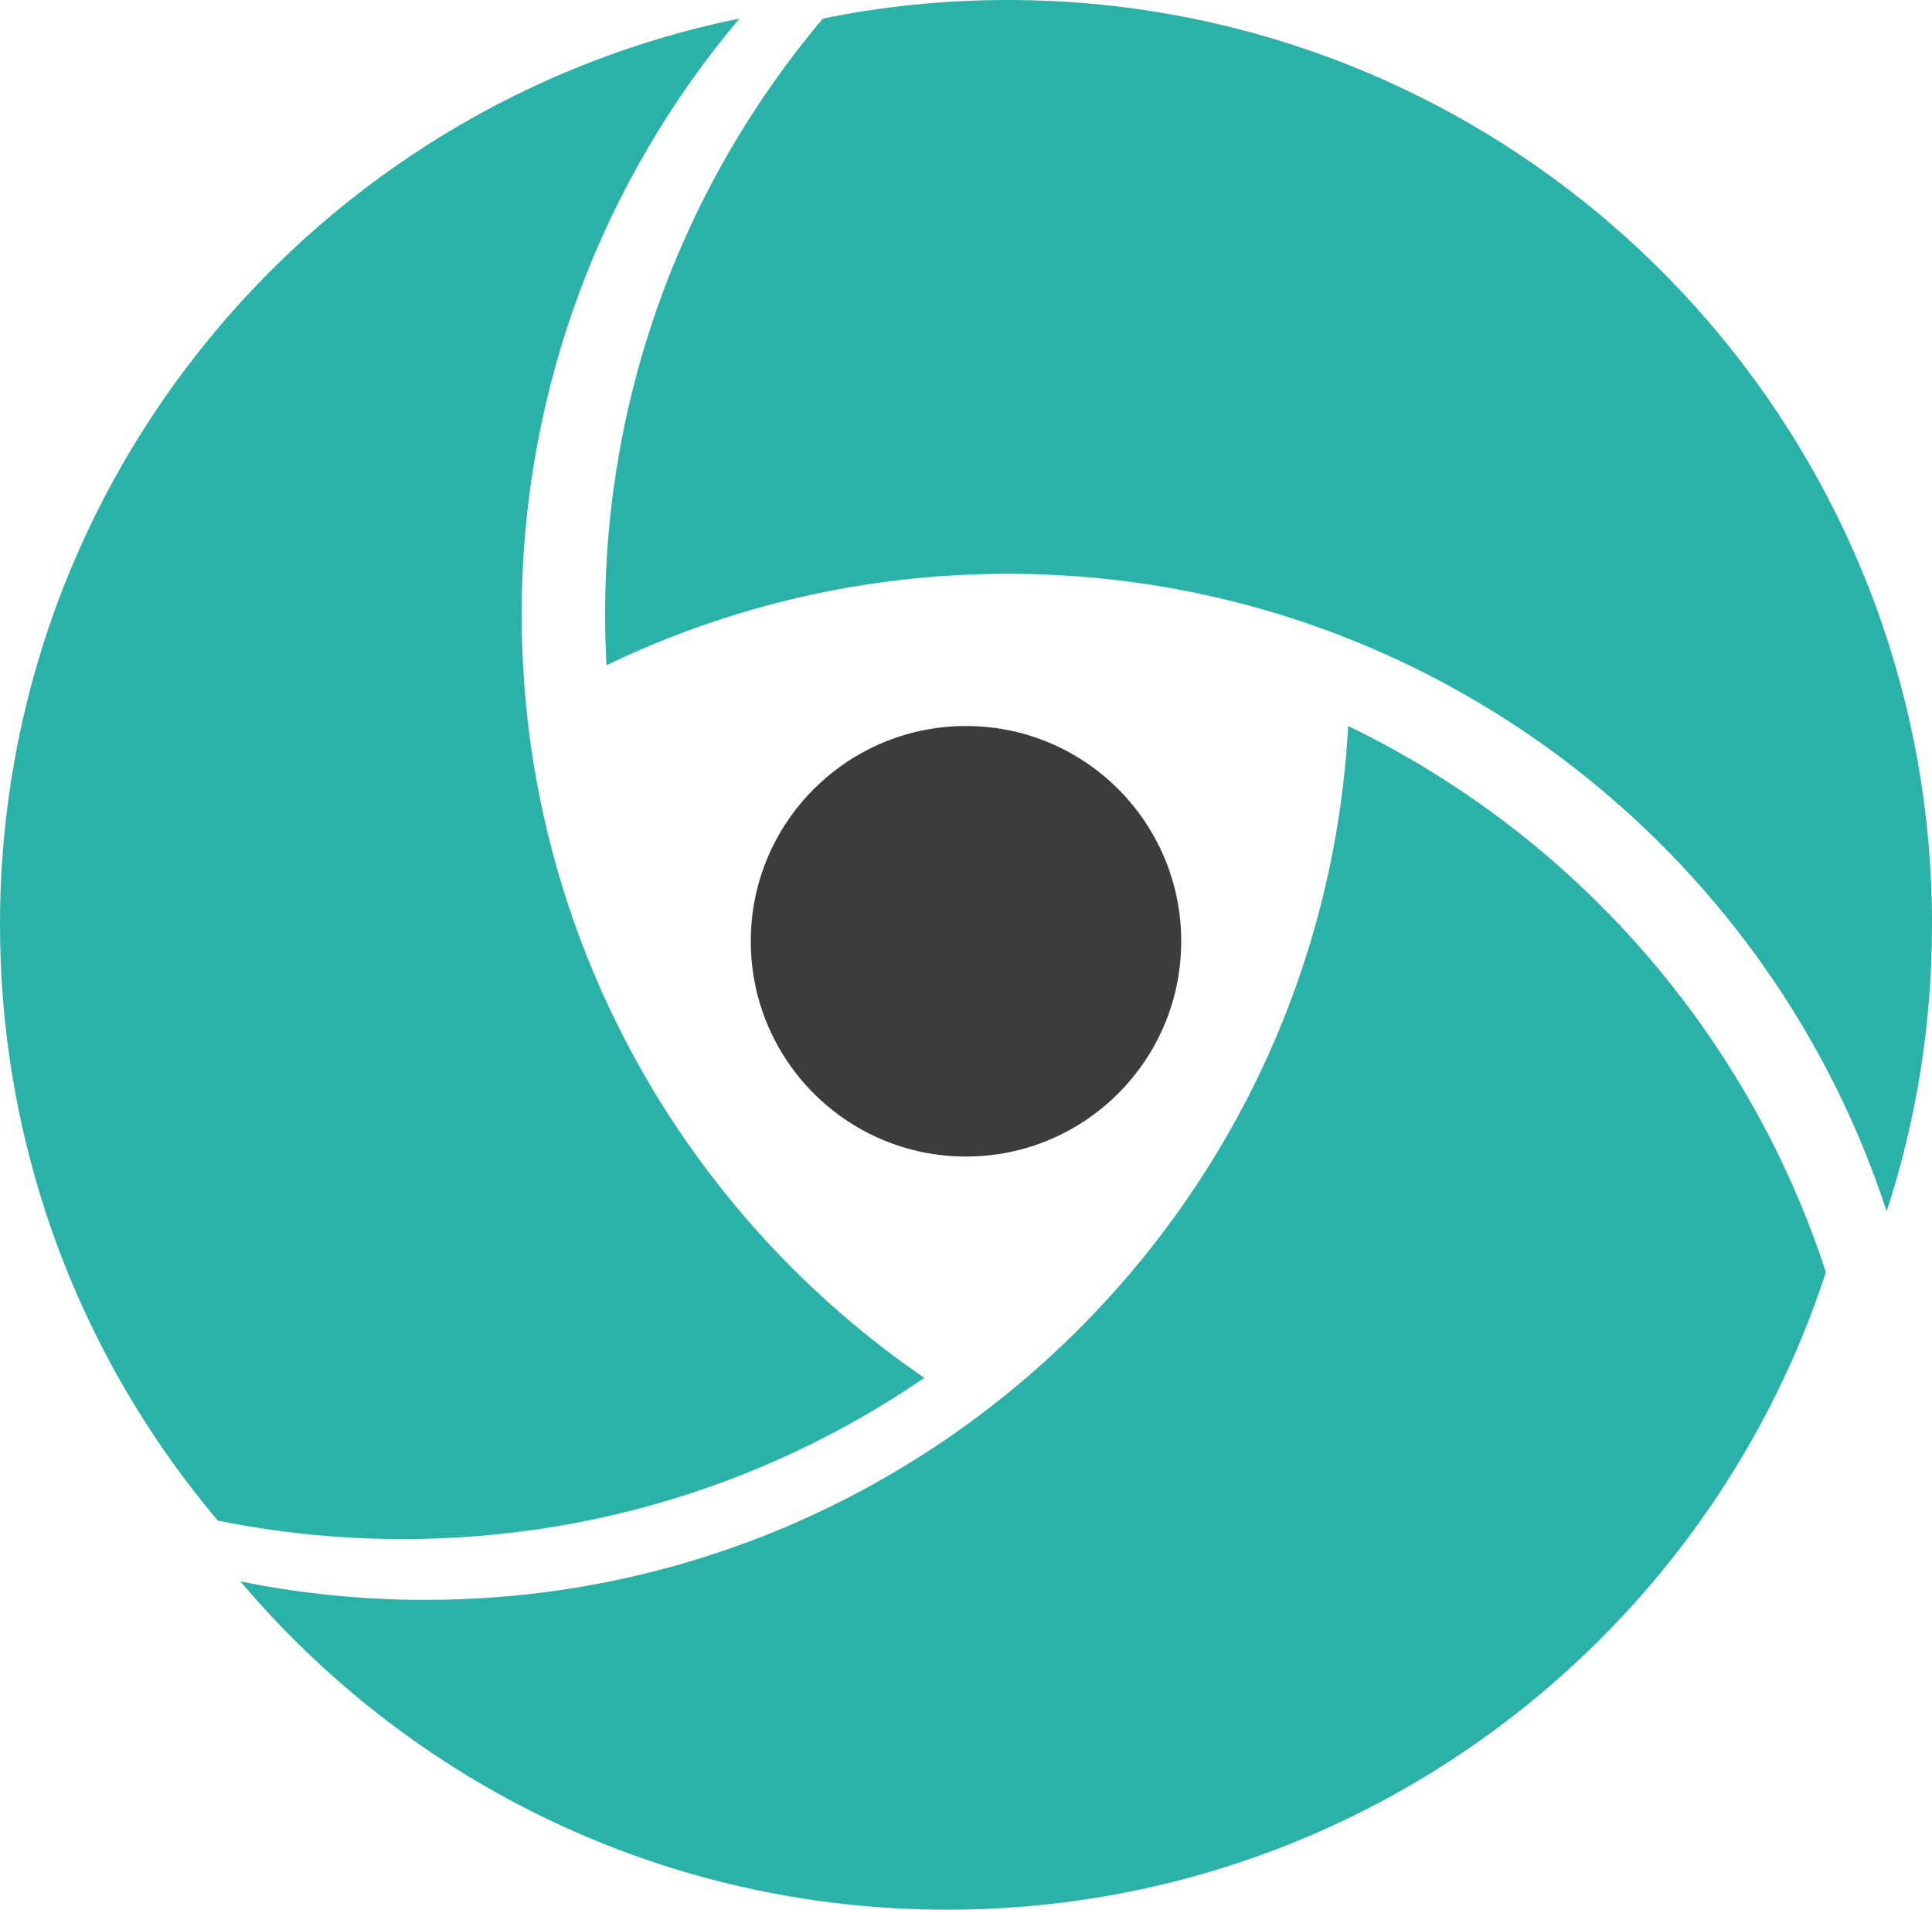
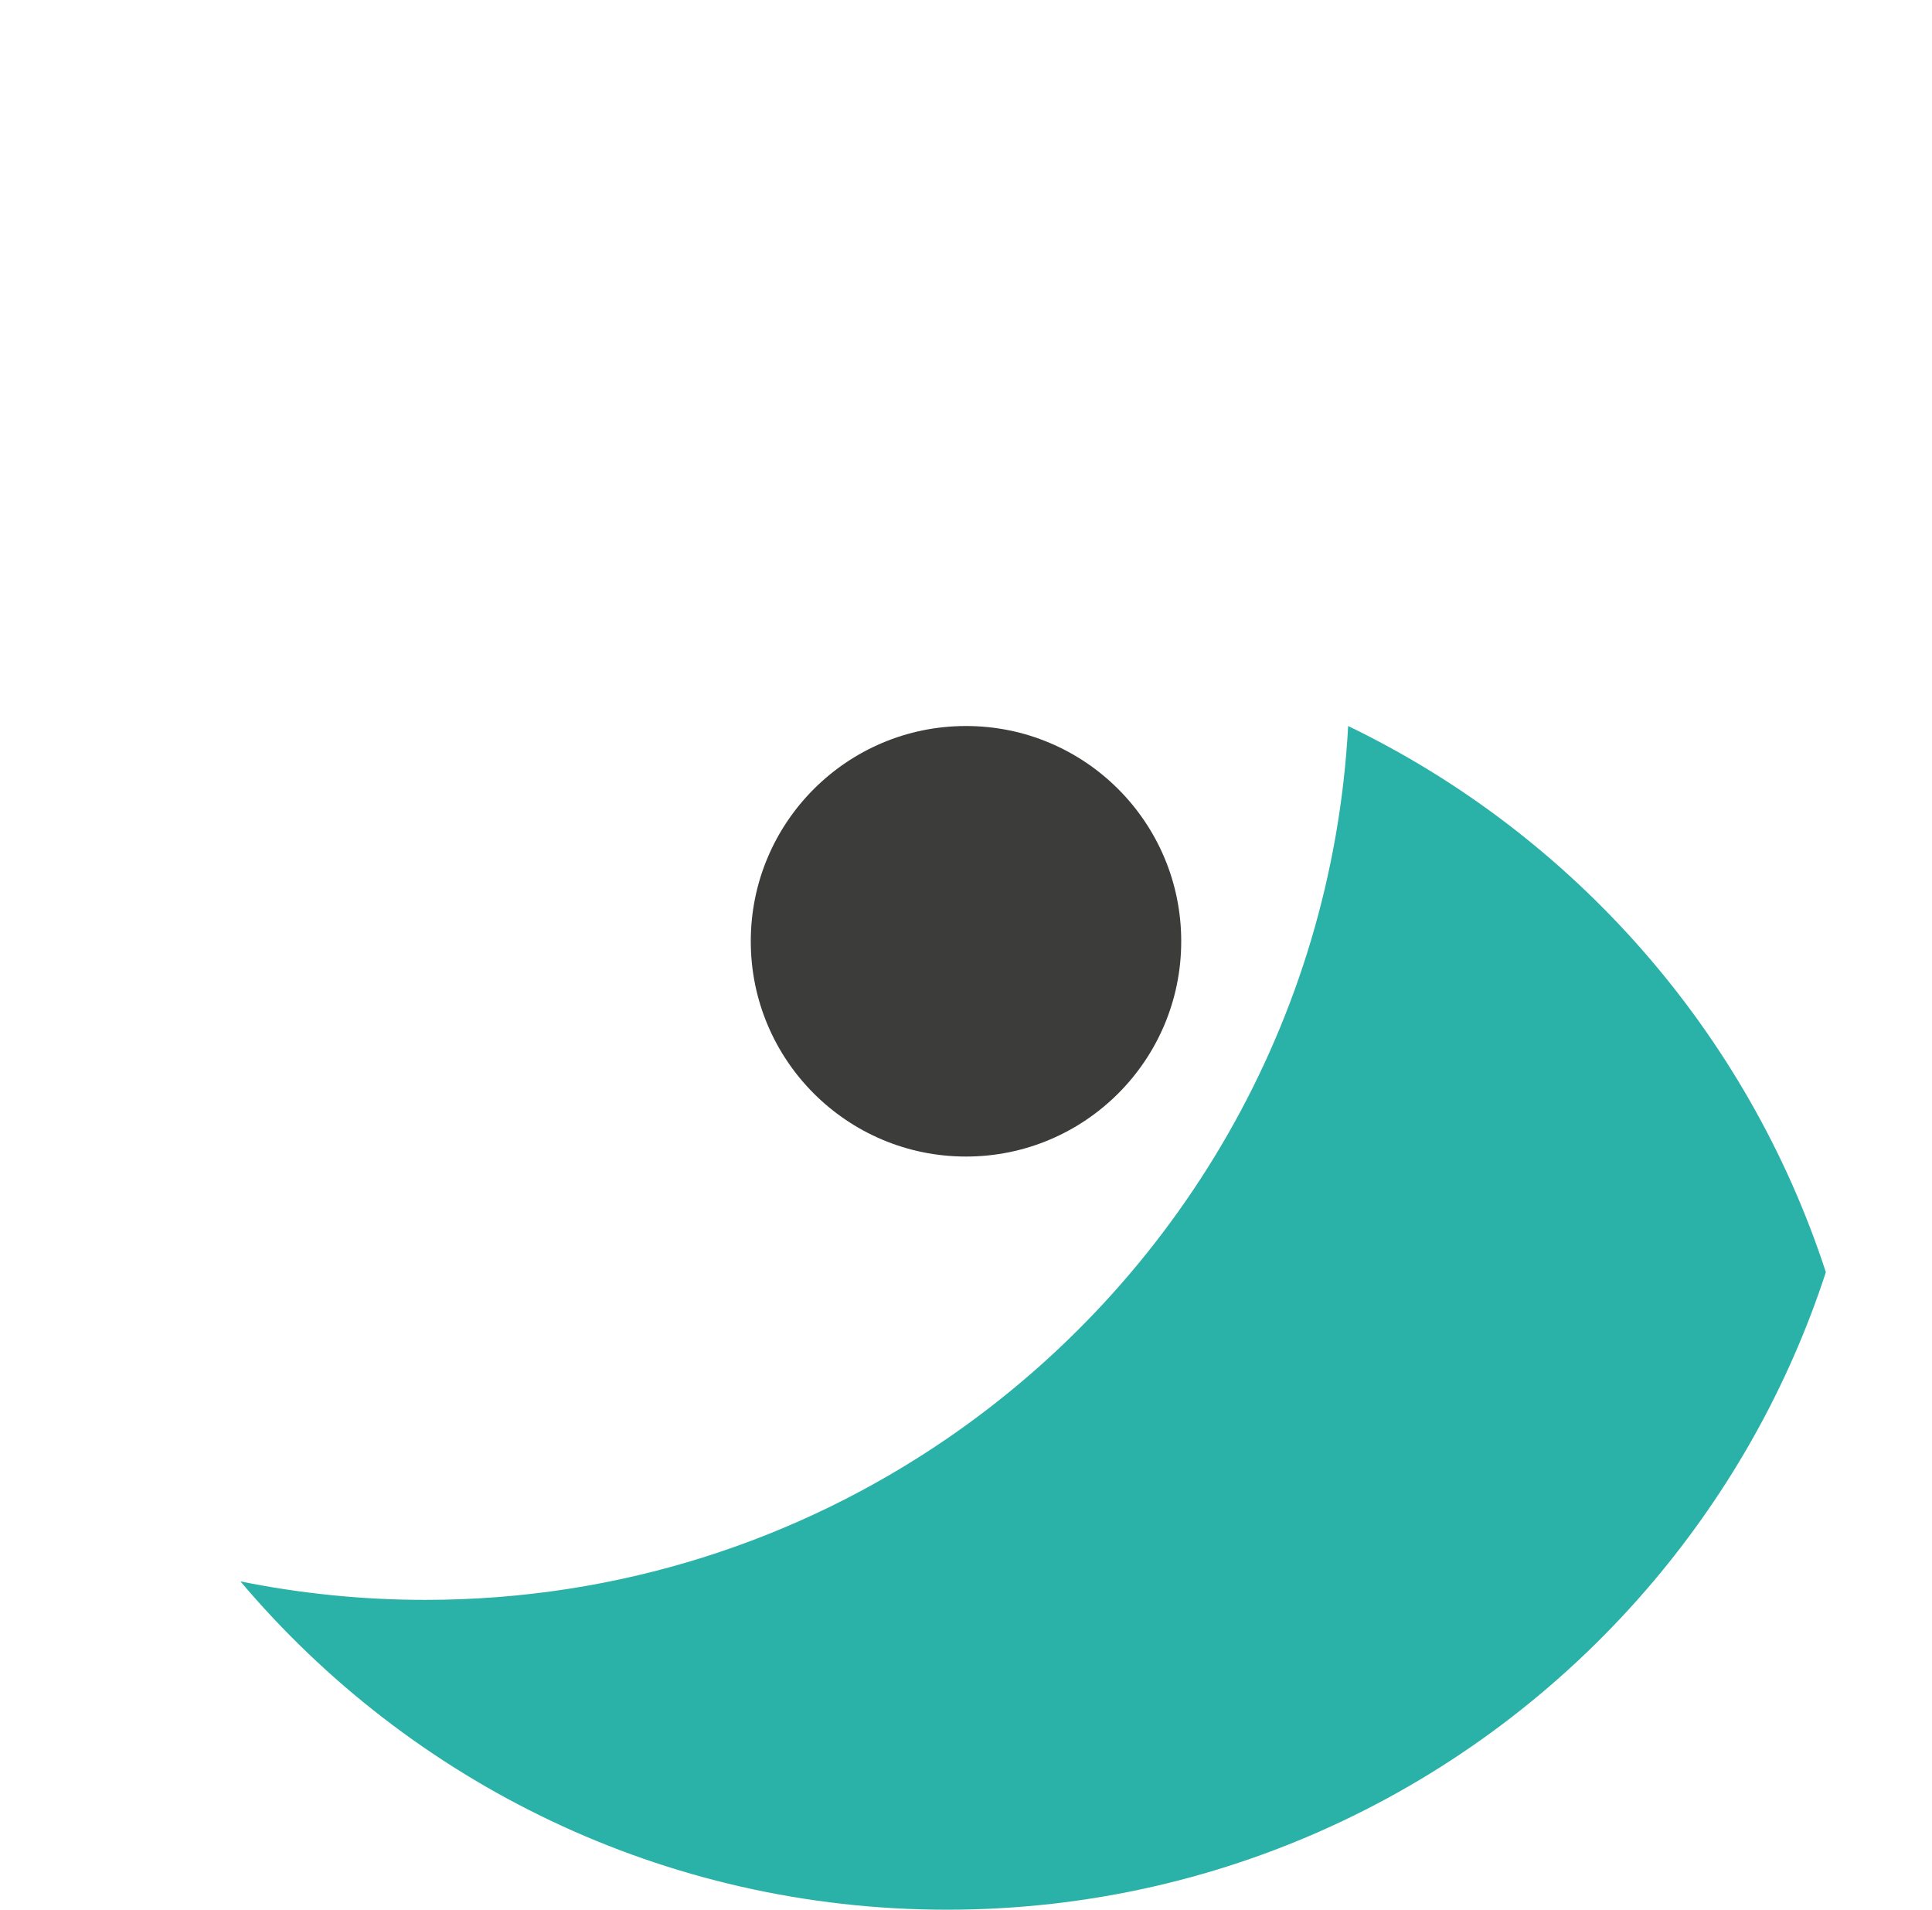
<svg xmlns="http://www.w3.org/2000/svg" id="Capa_2" data-name="Capa 2" viewBox="0 0 600 592.94">
  <defs>
    <style>      .cls-1 {        fill: #2bb2a8;      }      .cls-2 {        fill: #3c3c3b;      }    </style>
  </defs>
  <g id="LOGOTIPO">
    <g>
      <circle class="cls-2" cx="300" cy="292.26" r="66.84" />
      <g>
-         <path class="cls-1" d="M287.06,427.81c-46.1,31.58-101.88,50.06-162.01,50.06-19.65,0-38.85-1.98-57.41-5.74-23.59-27.94-41.95-60.44-53.55-96.01-9.15-28.04-14.09-58-14.09-89.09C0,148.18,98.61,32.35,229.63,5.76c-42.18,49.98-67.62,114.56-67.62,185.06,0,5.27.14,10.52.43,15.73,4.96,91.91,53.16,172.32,124.61,221.26Z" />
-         <path class="cls-1" d="M600,287.04c0,31.09-4.94,61.05-14.09,89.09-24.35-74.67-78.47-135.86-148.36-169.58-37.68-18.2-79.96-28.39-124.59-28.39s-86.91,10.21-124.61,28.39c-.29-5.21-.43-10.46-.43-15.73,0-70.5,25.43-135.07,67.62-185.06,18.55-3.78,37.76-5.76,57.43-5.76s38.85,1.98,57.41,5.76c131.02,26.59,229.63,142.42,229.63,281.28Z" />
        <path class="cls-1" d="M567.04,395c-11.6,35.56-29.96,68.05-53.55,95.99-52.65,62.36-131.39,101.96-219.4,101.96s-166.76-39.6-219.42-101.94c18.55,3.76,37.76,5.74,57.41,5.74,60.13,0,115.91-18.48,162.01-50.06,71.46-48.96,119.63-129.37,124.59-221.26,69.89,33.72,124,94.91,148.36,169.58Z" />
      </g>
    </g>
  </g>
</svg>